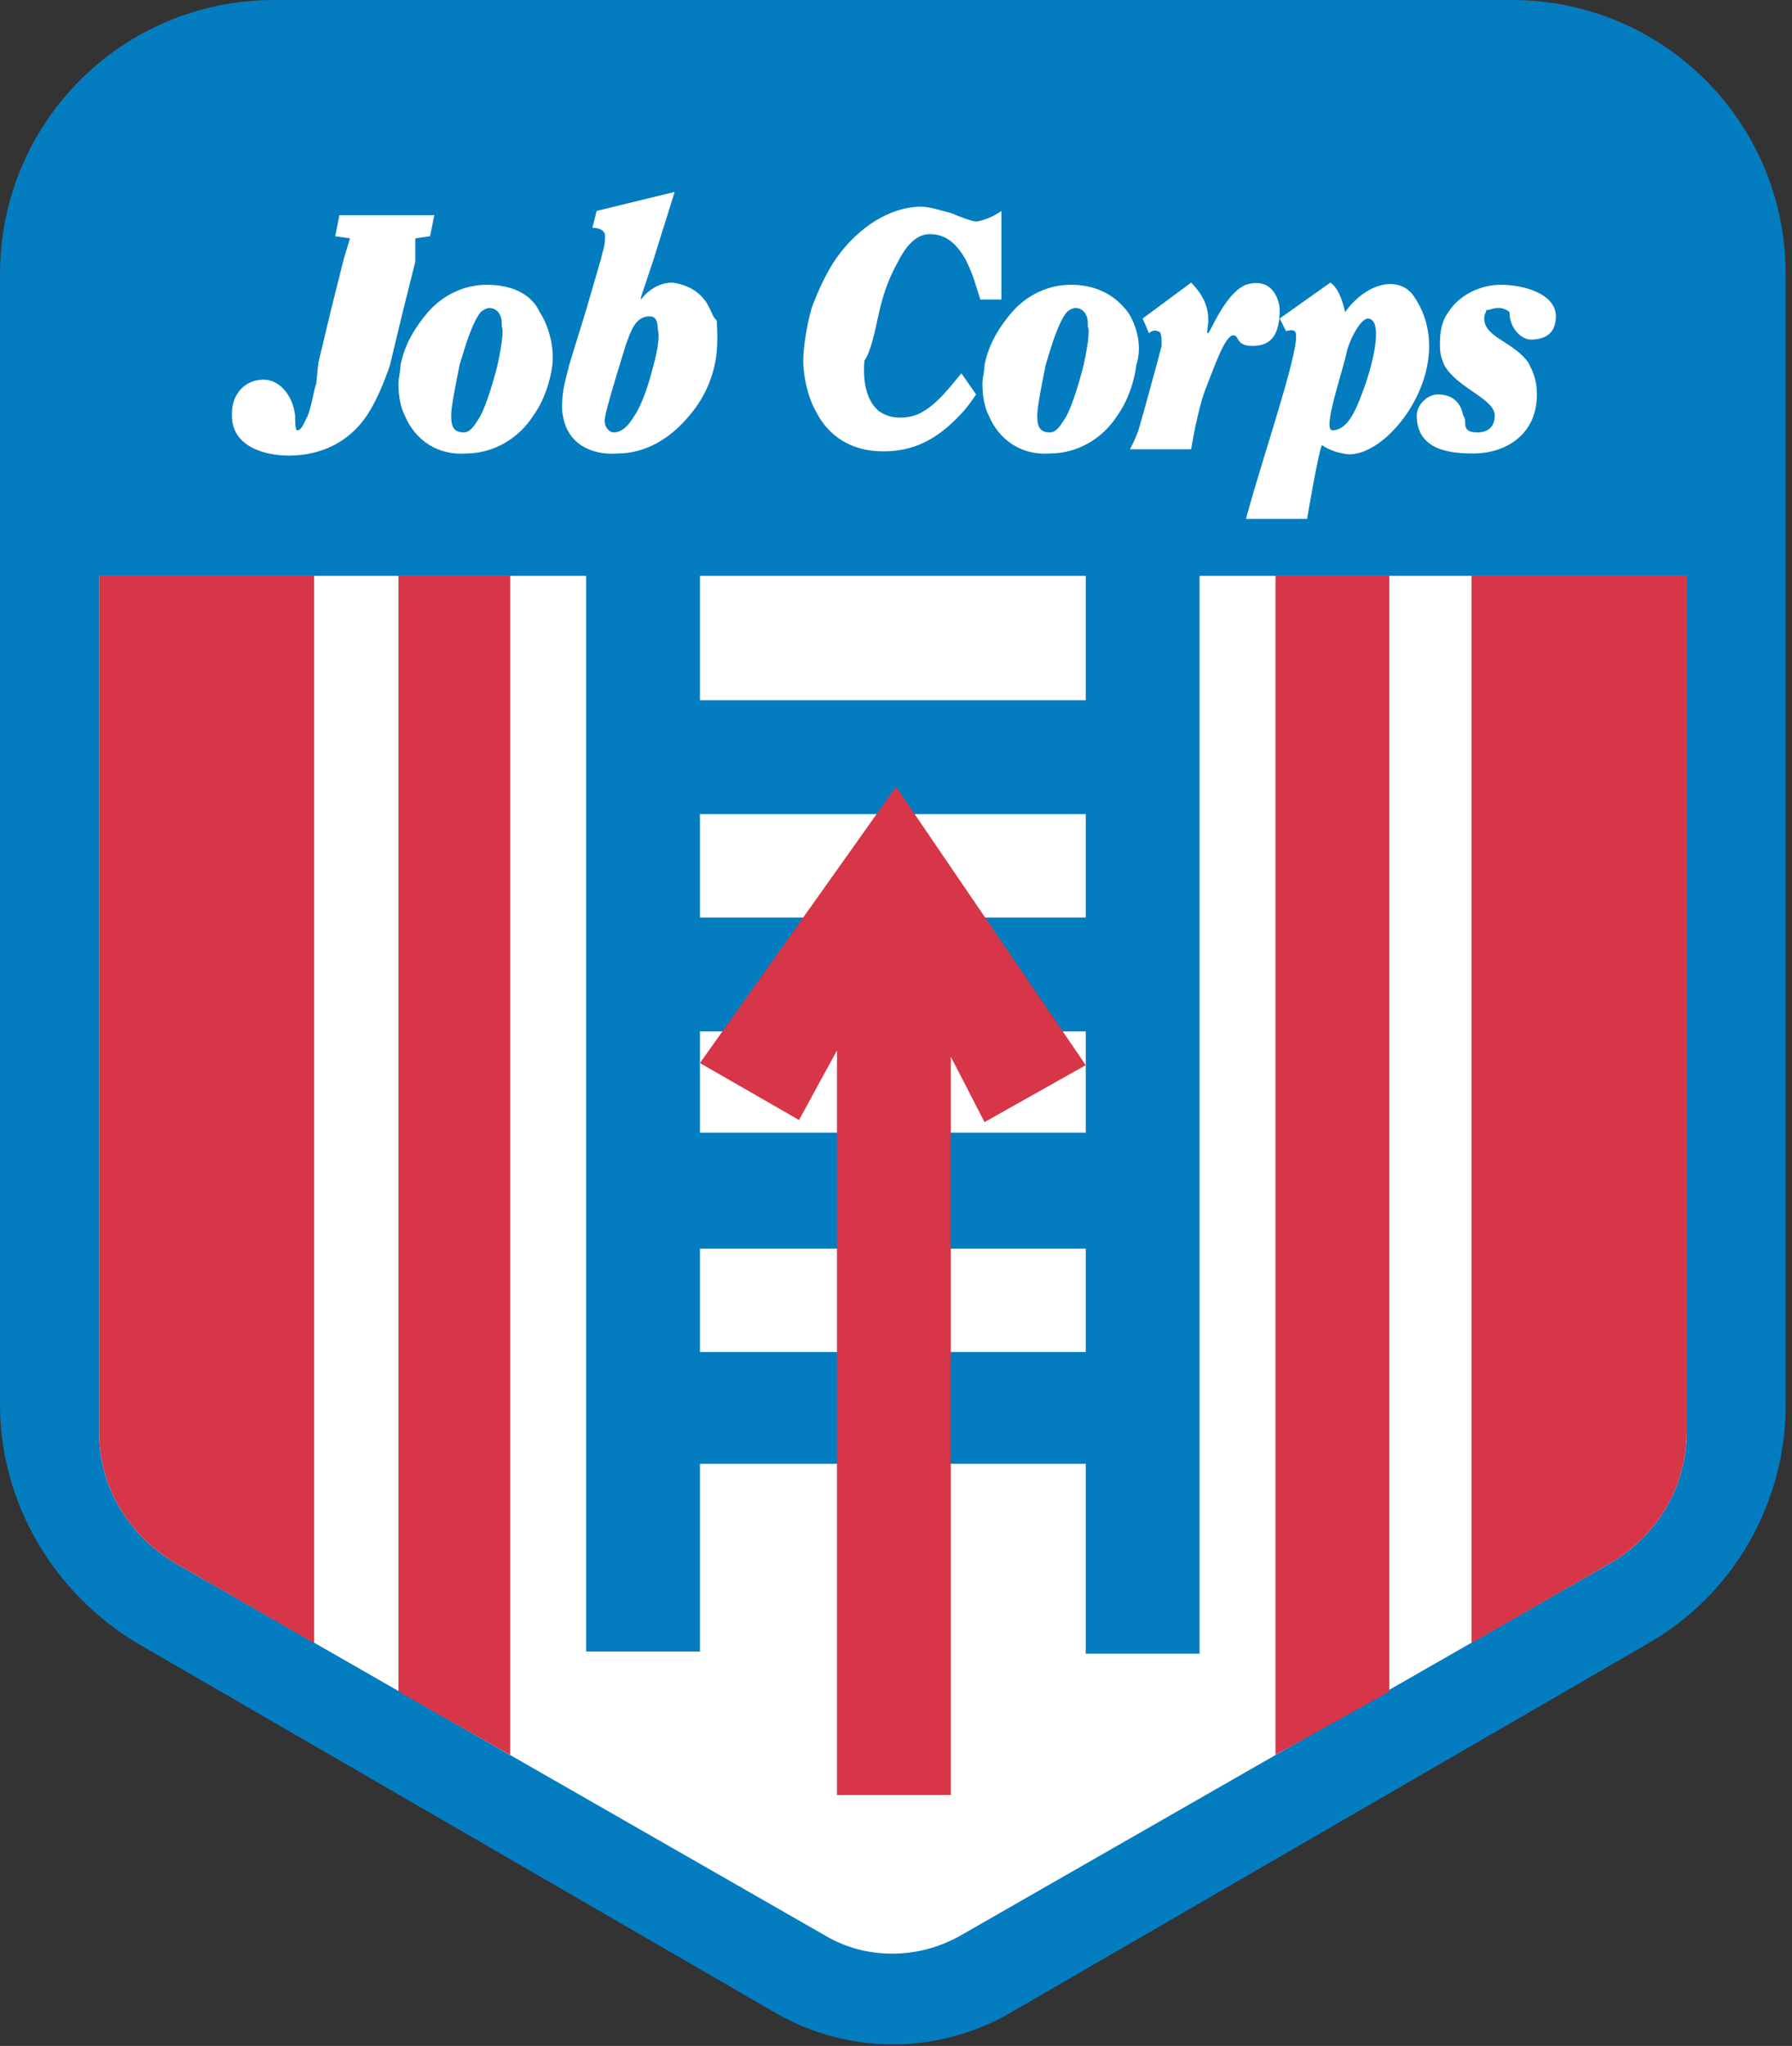
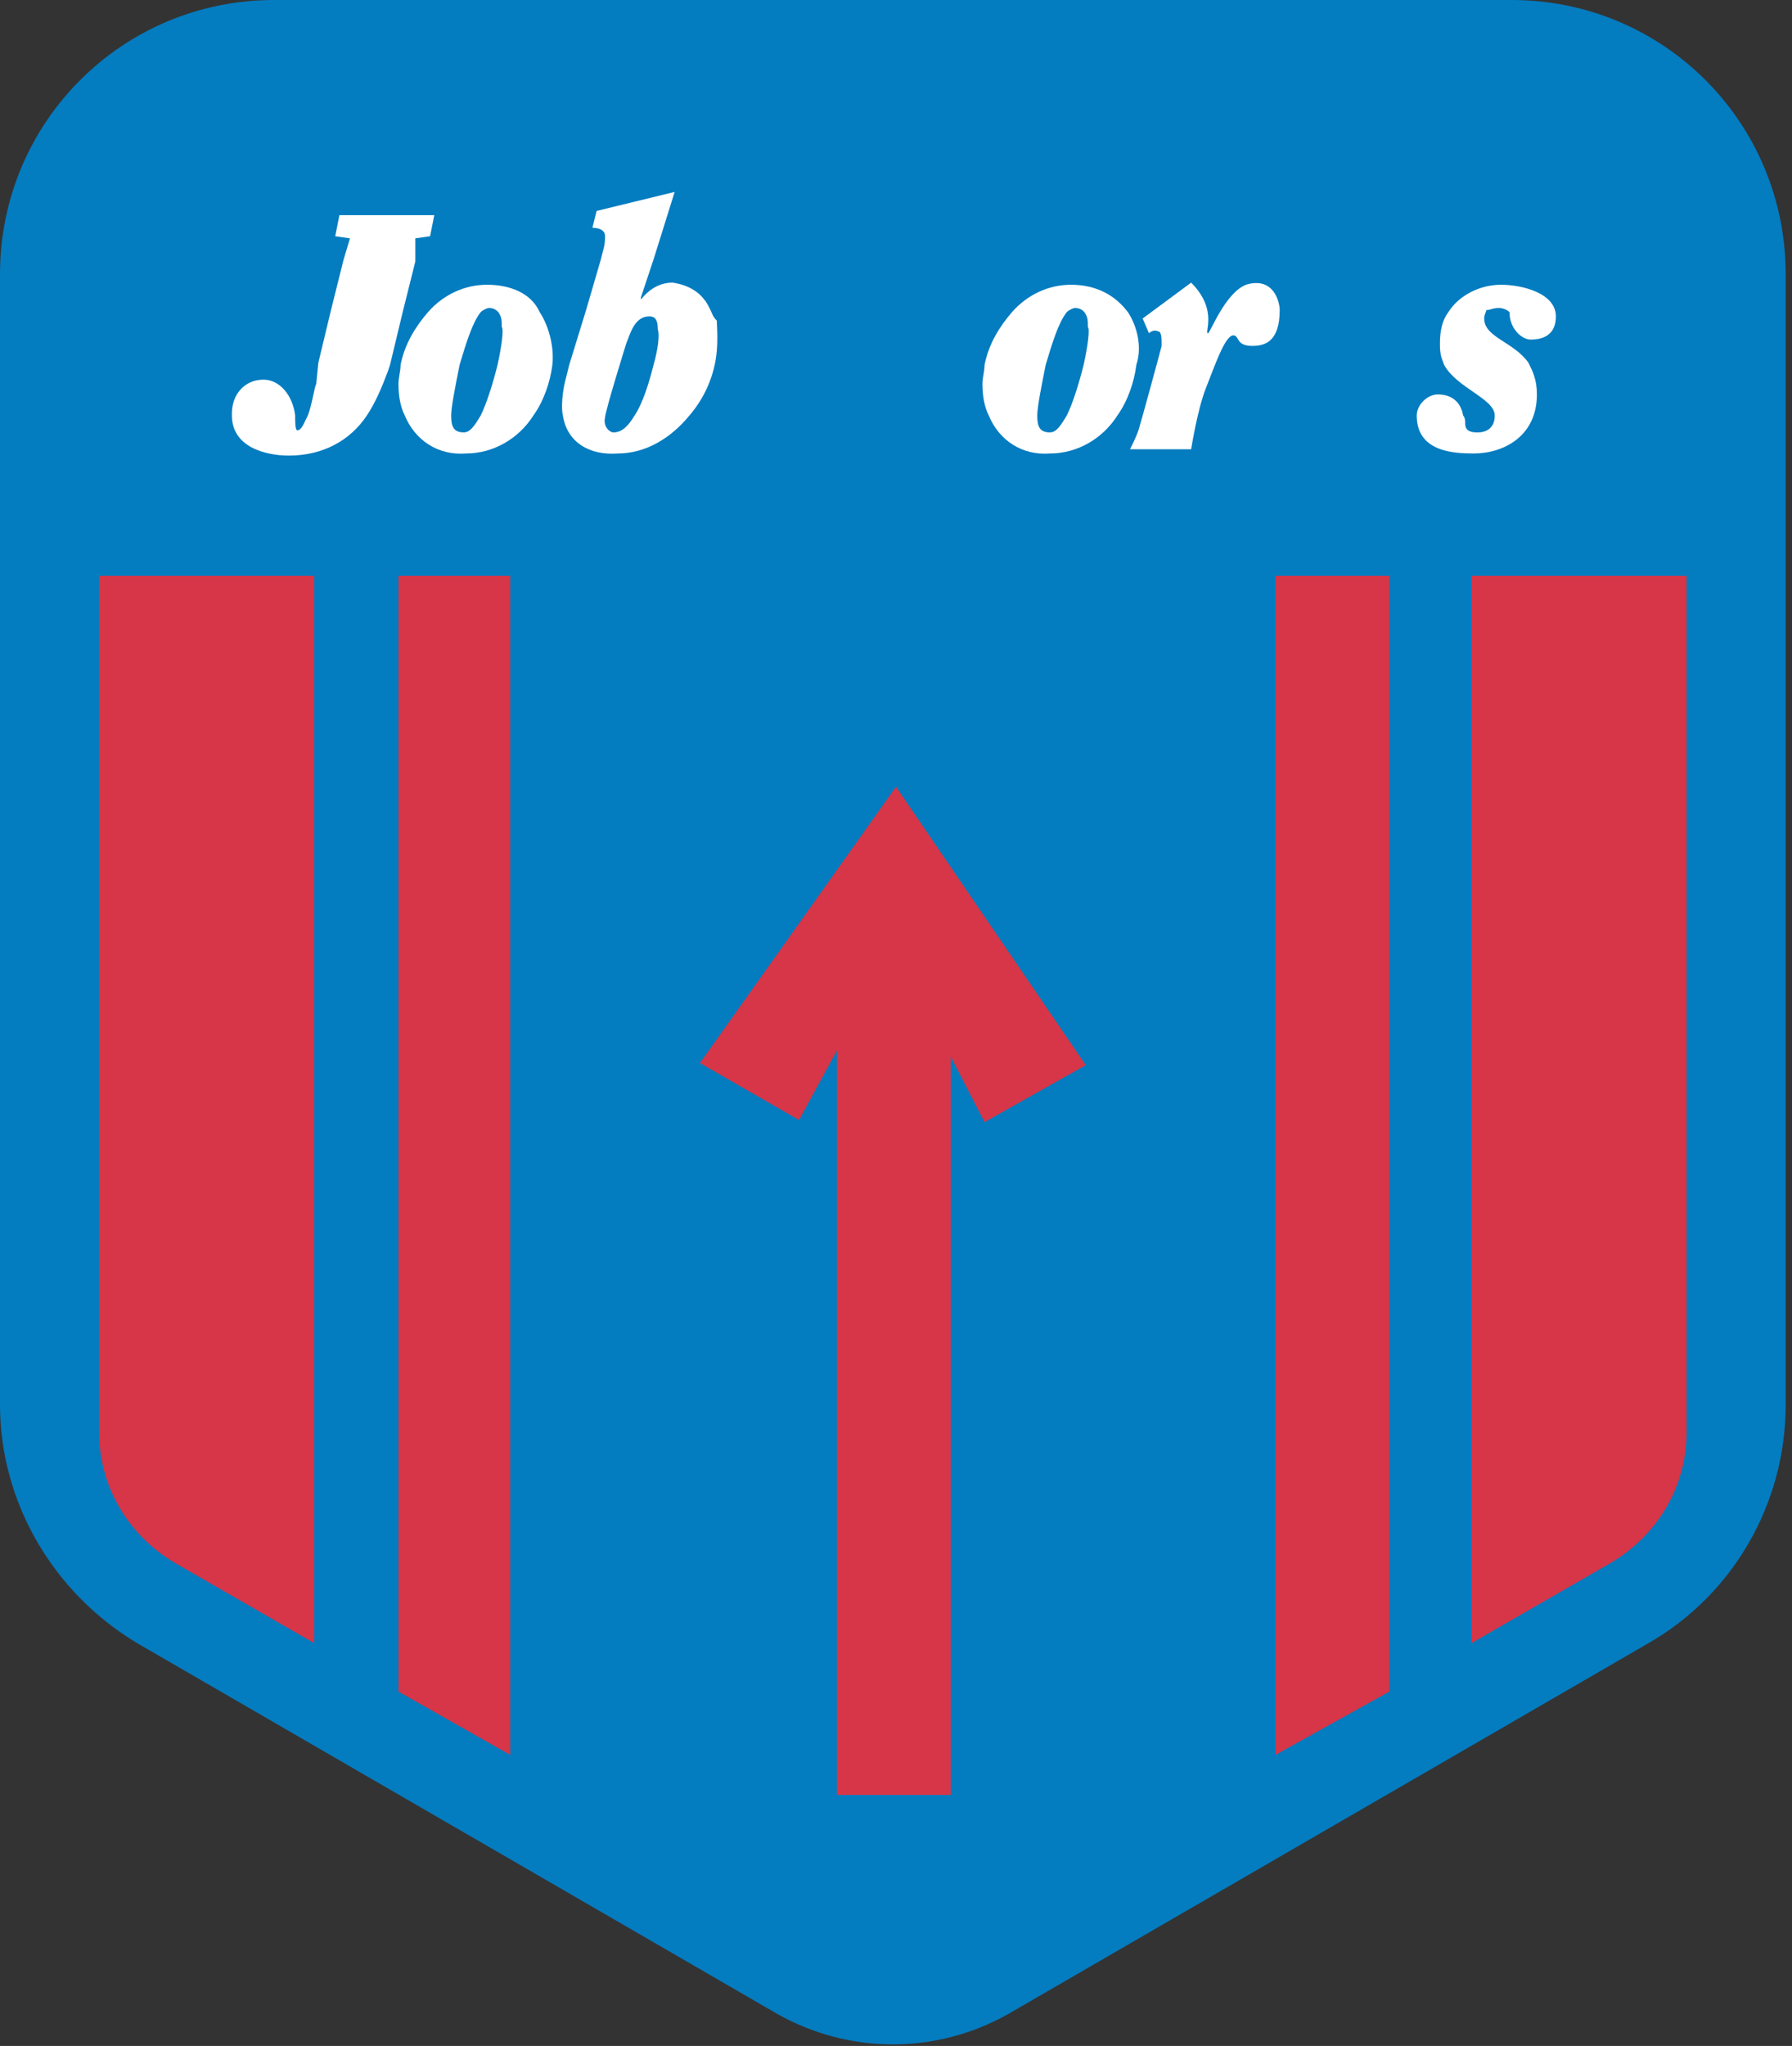
<svg xmlns="http://www.w3.org/2000/svg" version="1.1" id="Layer_1" x="0px" y="0px" viewBox="0 0 85 97" style="enable-background:new 0 0 85 97;" xml:space="preserve">
  <rect x="0" y="0" width="85" height="97" fill="#333333" stroke="none" />
  <style type="text/css">
    .st0 {
      fill: #047CC0;
    }

    .st1 {
      fill: #FFFFFF;
    }

    .st2 {
      fill: #D63647;
    }

    .st3 {
      fill-rule: evenodd;
      clip-rule: evenodd;
      fill: #FFFFFF;
    }

  </style>
  <g>
    <path class="st0" d="M71.7,0H42.4H13C5.8,0,0,5.8,0,13v53.6c0,4.6,2.5,8.9,6.5,11.3l30.4,17.6c3.4,1.9,7.5,1.9,10.9,0l30.4-17.6   c4-2.3,6.5-6.6,6.5-11.3V13C84.7,5.8,78.9,0,71.7,0z" />
    <g>
-       <path class="st1" d="M42.4,27.3H4.7v40.6c0,2.6,1.4,4.9,3.6,6.2l30.9,17.7c1.9,1.1,4.3,1.1,6.3,0l30.9-17.7    c2.2-1.3,3.6-3.6,3.6-6.2V27.3H42.4z" />
      <path class="st2" d="M69.8,77.9l6.6-3.8c2.2-1.3,3.6-3.6,3.6-6.2V27.3H69.8V77.9z" />
      <polygon class="st2" points="60.5,27.3 60.5,83.2 65.9,80.2 65.9,27.3 65.9,27.3   " />
      <path class="st2" d="M14.9,77.9l-6.6-3.8c-2.2-1.3-3.6-3.6-3.6-6.2V27.3h10.2V77.9z" />
      <polygon class="st2" points="24.2,27.3 24.2,83.2 18.9,80.2 18.9,27.3 18.9,27.3   " />
    </g>
    <g>
      <path class="st3" d="M71.1,14.6c0.2,0,0.4,0.1,0.5,0.2c0,0.8,0.6,1.3,1,1.3c0.7,0,1.2-0.3,1.2-1.1c0-1.1-1.6-1.5-2.6-1.5    s-2,0.5-2.5,1.3c-0.3,0.4-0.4,0.9-0.4,1.5c0,0.6,0.1,0.7,0.2,1c0.6,1.1,2.4,1.6,2.4,2.4c0,0.6-0.4,0.8-0.8,0.8    c-0.2,0-0.6,0-0.6-0.4c0-0.1,0-0.3-0.1-0.4c-0.1-0.6-0.5-1-1.2-1c-0.5,0-1,0.5-1,1c0,1.7,1.7,1.8,2.7,1.8c1.4,0,3-0.8,3-2.8    c0-0.7-0.2-1.1-0.4-1.5c-0.7-1-2.1-1.2-2.1-2.1c0-0.2,0.1-0.3,0.1-0.4C70.7,14.7,70.8,14.6,71.1,14.6z" />
      <path class="st3" d="M19.7,11.3l0.7-0.1l0.2-1h-4.5l-0.2,1l0.7,0.1l-0.3,1l-0.6,2.4l-0.6,2.5L15,18.2c-0.1,0.2-0.2,1-0.4,1.5    c-0.2,0.4-0.3,0.7-0.5,0.7c-0.1,0-0.1-0.4-0.1-0.7c-0.1-0.9-0.7-1.7-1.5-1.7c-0.9,0-1.5,0.7-1.5,1.6c0,0,0,0.1,0,0.1    c0,1.5,1.6,1.9,2.7,1.9c1.6,0,2.9-0.7,3.7-1.9c0.4-0.6,0.7-1.3,1-2.1l0.1-0.3l0.6-2.5l0.6-2.4L19.7,11.3z" />
      <path class="st3" d="M33.7,14.7c-0.1-0.2-0.2-0.4-0.3-0.5c-0.3-0.4-0.8-0.7-1.5-0.8c-0.6,0-1.1,0.3-1.5,0.8v-0.1l0.6-1.8l1-3.2    L28.3,10l-0.2,0.8c0.3,0,0.6,0.1,0.6,0.4c0,0.1,0,0.4-0.1,0.7l-0.1,0.4l-0.7,2.4L27,17.3l-0.2,0.8c-0.1,0.4-0.2,1.2-0.1,1.6    c0.2,1.3,1.3,1.9,2.6,1.8c1.3,0,2.5-0.7,3.4-1.8c0.6-0.7,1-1.5,1.2-2.4s0.1-1.8,0.1-2.1C33.8,15,33.8,14.9,33.7,14.7z M31,17.3    c-0.2,0.8-0.5,1.8-0.9,2.4c-0.3,0.5-0.6,0.8-1,0.8c-0.2,0-0.5-0.3-0.4-0.7c0-0.3,1-3.5,1-3.5c0.2-0.5,0.4-1.3,1.1-1.3    c0.3,0,0.4,0.2,0.4,0.6C31.3,15.9,31.2,16.6,31,17.3z" />
-       <path class="st3" d="M41.7,14.8c0.2-0.9,0.5-1.7,0.9-2.4c0.4-0.8,0.9-1.3,1.5-1.3c0.8,0,1.3,0.5,1.7,1.2c0.4,0.8,0.5,1.3,0.7,1.9    h1v-4.2c-0.4,0.3-1,0.5-1.2,0.5c-0.2,0-0.7-0.2-1.2-0.4c-0.4-0.1-1-0.3-1.4-0.3c-1.5,0-3,1-4,2.4c-0.5,0.7-0.9,1.6-1.2,2.4    c-0.2,0.7-0.4,1.8-0.4,2.5c0,0.7,0.2,1.7,0.6,2.4c0.6,1.2,1.7,1.9,3.2,1.9c1.7,0,2.8-0.8,3.8-1.9c0.1-0.1,0.4-0.5,0.6-0.8l-0.7-1    c-0.5,0.6-1.1,1.4-1.8,1.8c-0.3,0.2-0.7,0.3-1.1,0.3c-0.4,0-0.7-0.1-1-0.3c-0.5-0.4-0.8-1.2-0.7-2.4    C41.3,16.7,41.5,15.7,41.7,14.8z" />
      <path class="st3" d="M60.7,14.7c0-0.4-0.3-1.6-1.6-1.2c-1,0.4-1.7,2.3-1.8,2.3c-0.2,0,0.5-1.1-0.8-2.4l-2.3,1.7l0.3,0.7    c0,0,0.2-0.2,0.4-0.1c0.2,0,0.2,0.3,0.2,0.7c-0.1,0.4-1,3.7-1.1,4c-0.1,0.3-0.3,0.7-0.4,0.9h2.9c0,0,0.3-1.9,0.7-2.9    c0.4-1,0.9-2.5,1.3-2.5c0.3,0,0.1,0.5,0.9,0.5C60,16.4,60.7,16.2,60.7,14.7z" />
-       <path class="st3" d="M67.1,14.1c-0.7-1.1-2.3-0.7-3.3,0.7c0,0-0.2-1.1-0.7-1.4l-2.4,1.7l0.3,0.6c0,0,0.3-0.1,0.4,0    c0.5,0.2-1.5,5.9-2.3,8.9h2.9c0,0,0.5-3,0.7-3.5c0,0,0.4,0.3,1,0.4C65.7,22,69.3,17.4,67.1,14.1z M64.7,18.4c-0.3,0.8-0.7,2-1.5,2    c-0.5,0,0.5-2.8,0.7-3.8c0.1-0.4,0.6-1.5,1-1.5C65.7,15.2,65,17.6,64.7,18.4z" />
      <path class="st3" d="M53.5,14.8c-0.6-0.8-1.5-1.3-2.7-1.3c-1.1,0-2.1,0.5-2.8,1.3c-0.6,0.7-1.1,1.5-1.3,2.5c0,0.3-0.1,0.6-0.1,0.9    c0,0.6,0.1,1.1,0.3,1.5c0.5,1.2,1.6,1.9,2.9,1.8c1.3,0,2.5-0.7,3.2-1.8c0.5-0.7,0.8-1.6,0.9-2.4C54.2,16.4,53.9,15.4,53.5,14.8z     M51.4,17.3c-0.2,0.8-0.5,1.8-0.8,2.4c-0.3,0.5-0.5,0.8-0.8,0.8c-0.5,0-0.6-0.3-0.6-0.8c0-0.4,0.2-1.4,0.4-2.4c0.3-1,0.6-2,1-2.5    c0.1-0.1,0.3-0.2,0.4-0.2c0.2,0,0.4,0.1,0.5,0.3c0.1,0.2,0.1,0.3,0.1,0.6C51.7,15.6,51.6,16.4,51.4,17.3z" />
      <path class="st3" d="M23.1,13.5c-1.1,0-2.1,0.5-2.8,1.3c-0.6,0.7-1.1,1.5-1.3,2.5c0,0.3-0.1,0.6-0.1,0.9c0,0.6,0.1,1.1,0.3,1.5    c0.5,1.2,1.6,1.9,2.9,1.8c1.3,0,2.5-0.7,3.2-1.8c0.5-0.7,0.8-1.6,0.9-2.4c0.1-0.9-0.2-1.9-0.6-2.5C25.2,13.9,24.2,13.5,23.1,13.5z     M23.6,17.3c-0.2,0.8-0.5,1.8-0.8,2.4c-0.3,0.5-0.5,0.8-0.8,0.8c-0.5,0-0.6-0.3-0.6-0.8c0-0.4,0.2-1.4,0.4-2.4c0.3-1,0.6-2,1-2.5    c0.1-0.1,0.3-0.2,0.4-0.2c0.2,0,0.4,0.1,0.5,0.3c0.1,0.2,0.1,0.3,0.1,0.6C23.9,15.6,23.8,16.4,23.6,17.3z" />
    </g>
    <path class="st0" d="M51.5,27.2v6H33.2V27h-5.4v51.3h5.4v-8.9h18.3v9h5.4V27.2H51.5z M51.5,38.6v4.9H33.2v-4.9H51.5z M33.2,48.9   h18.3v4.8H33.2V48.9z M33.2,64.1v-4.9h18.3v4.9H33.2z" />
    <polygon class="st2" points="51.5,50.5 42.5,37.3 33.2,50.4 37.9,53.1 39.7,49.8 39.7,85.1 45.1,85.1 45.1,50.1 46.7,53.2  " />
  </g>
</svg>